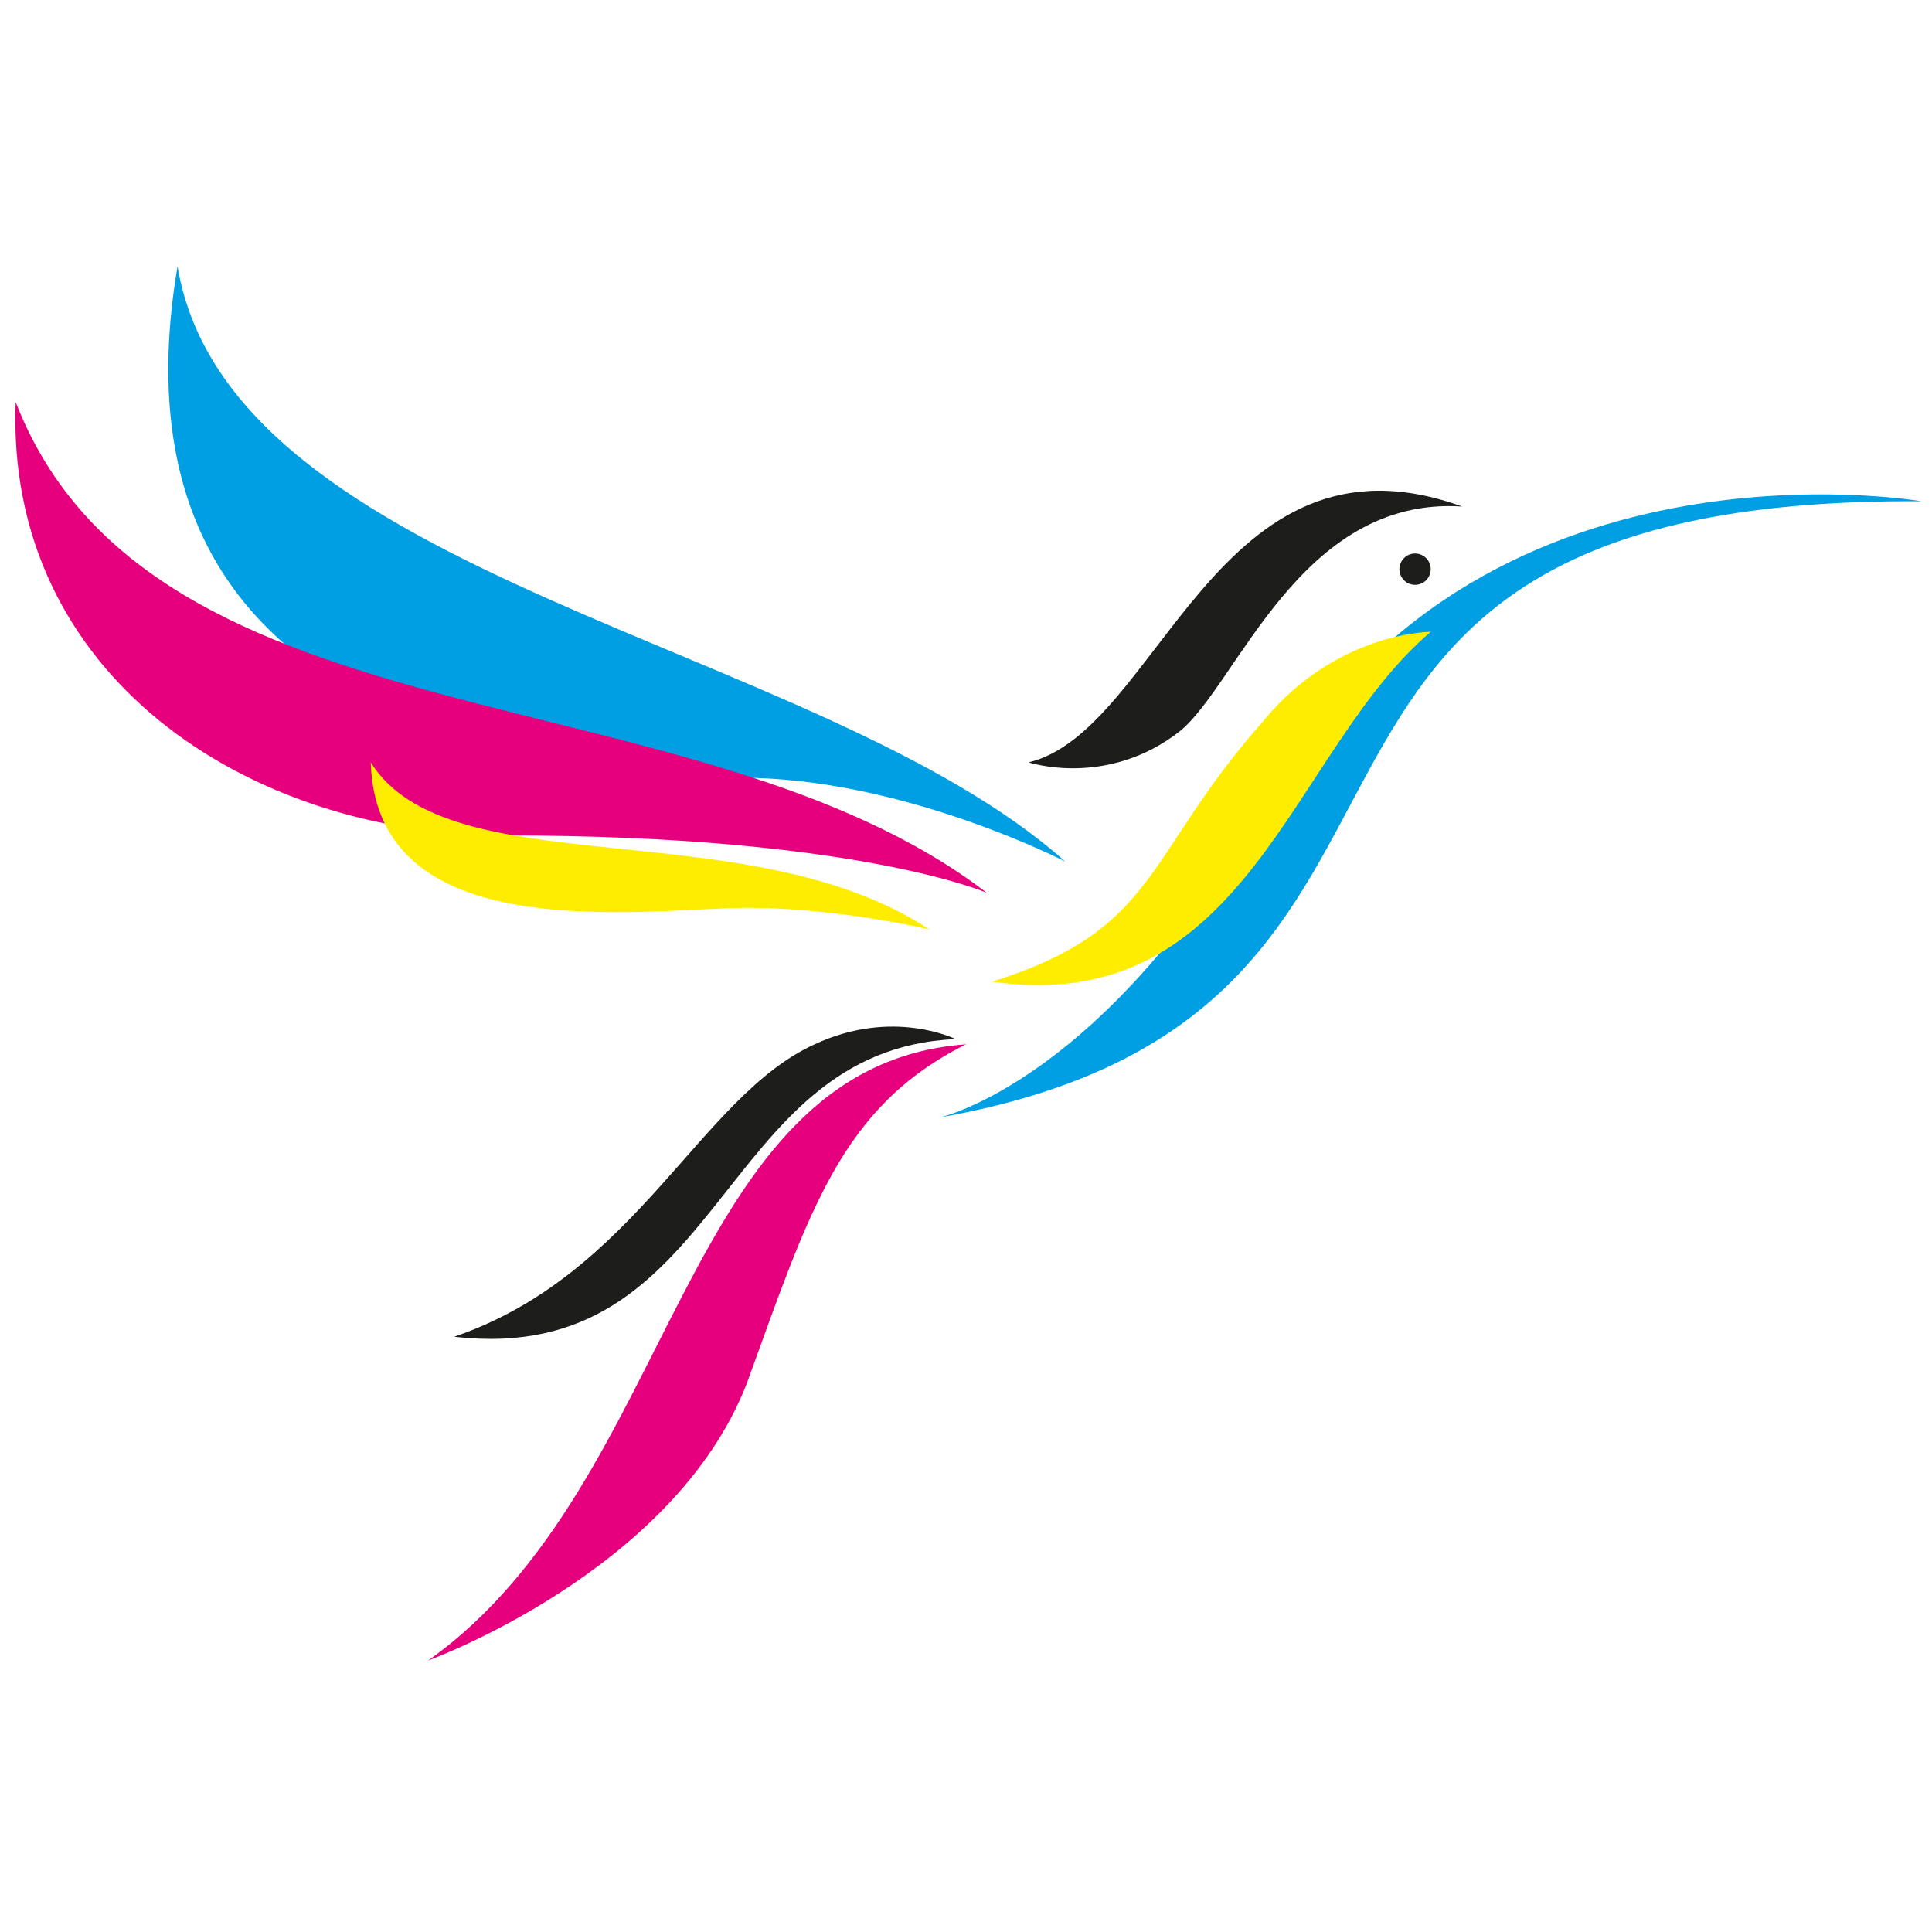
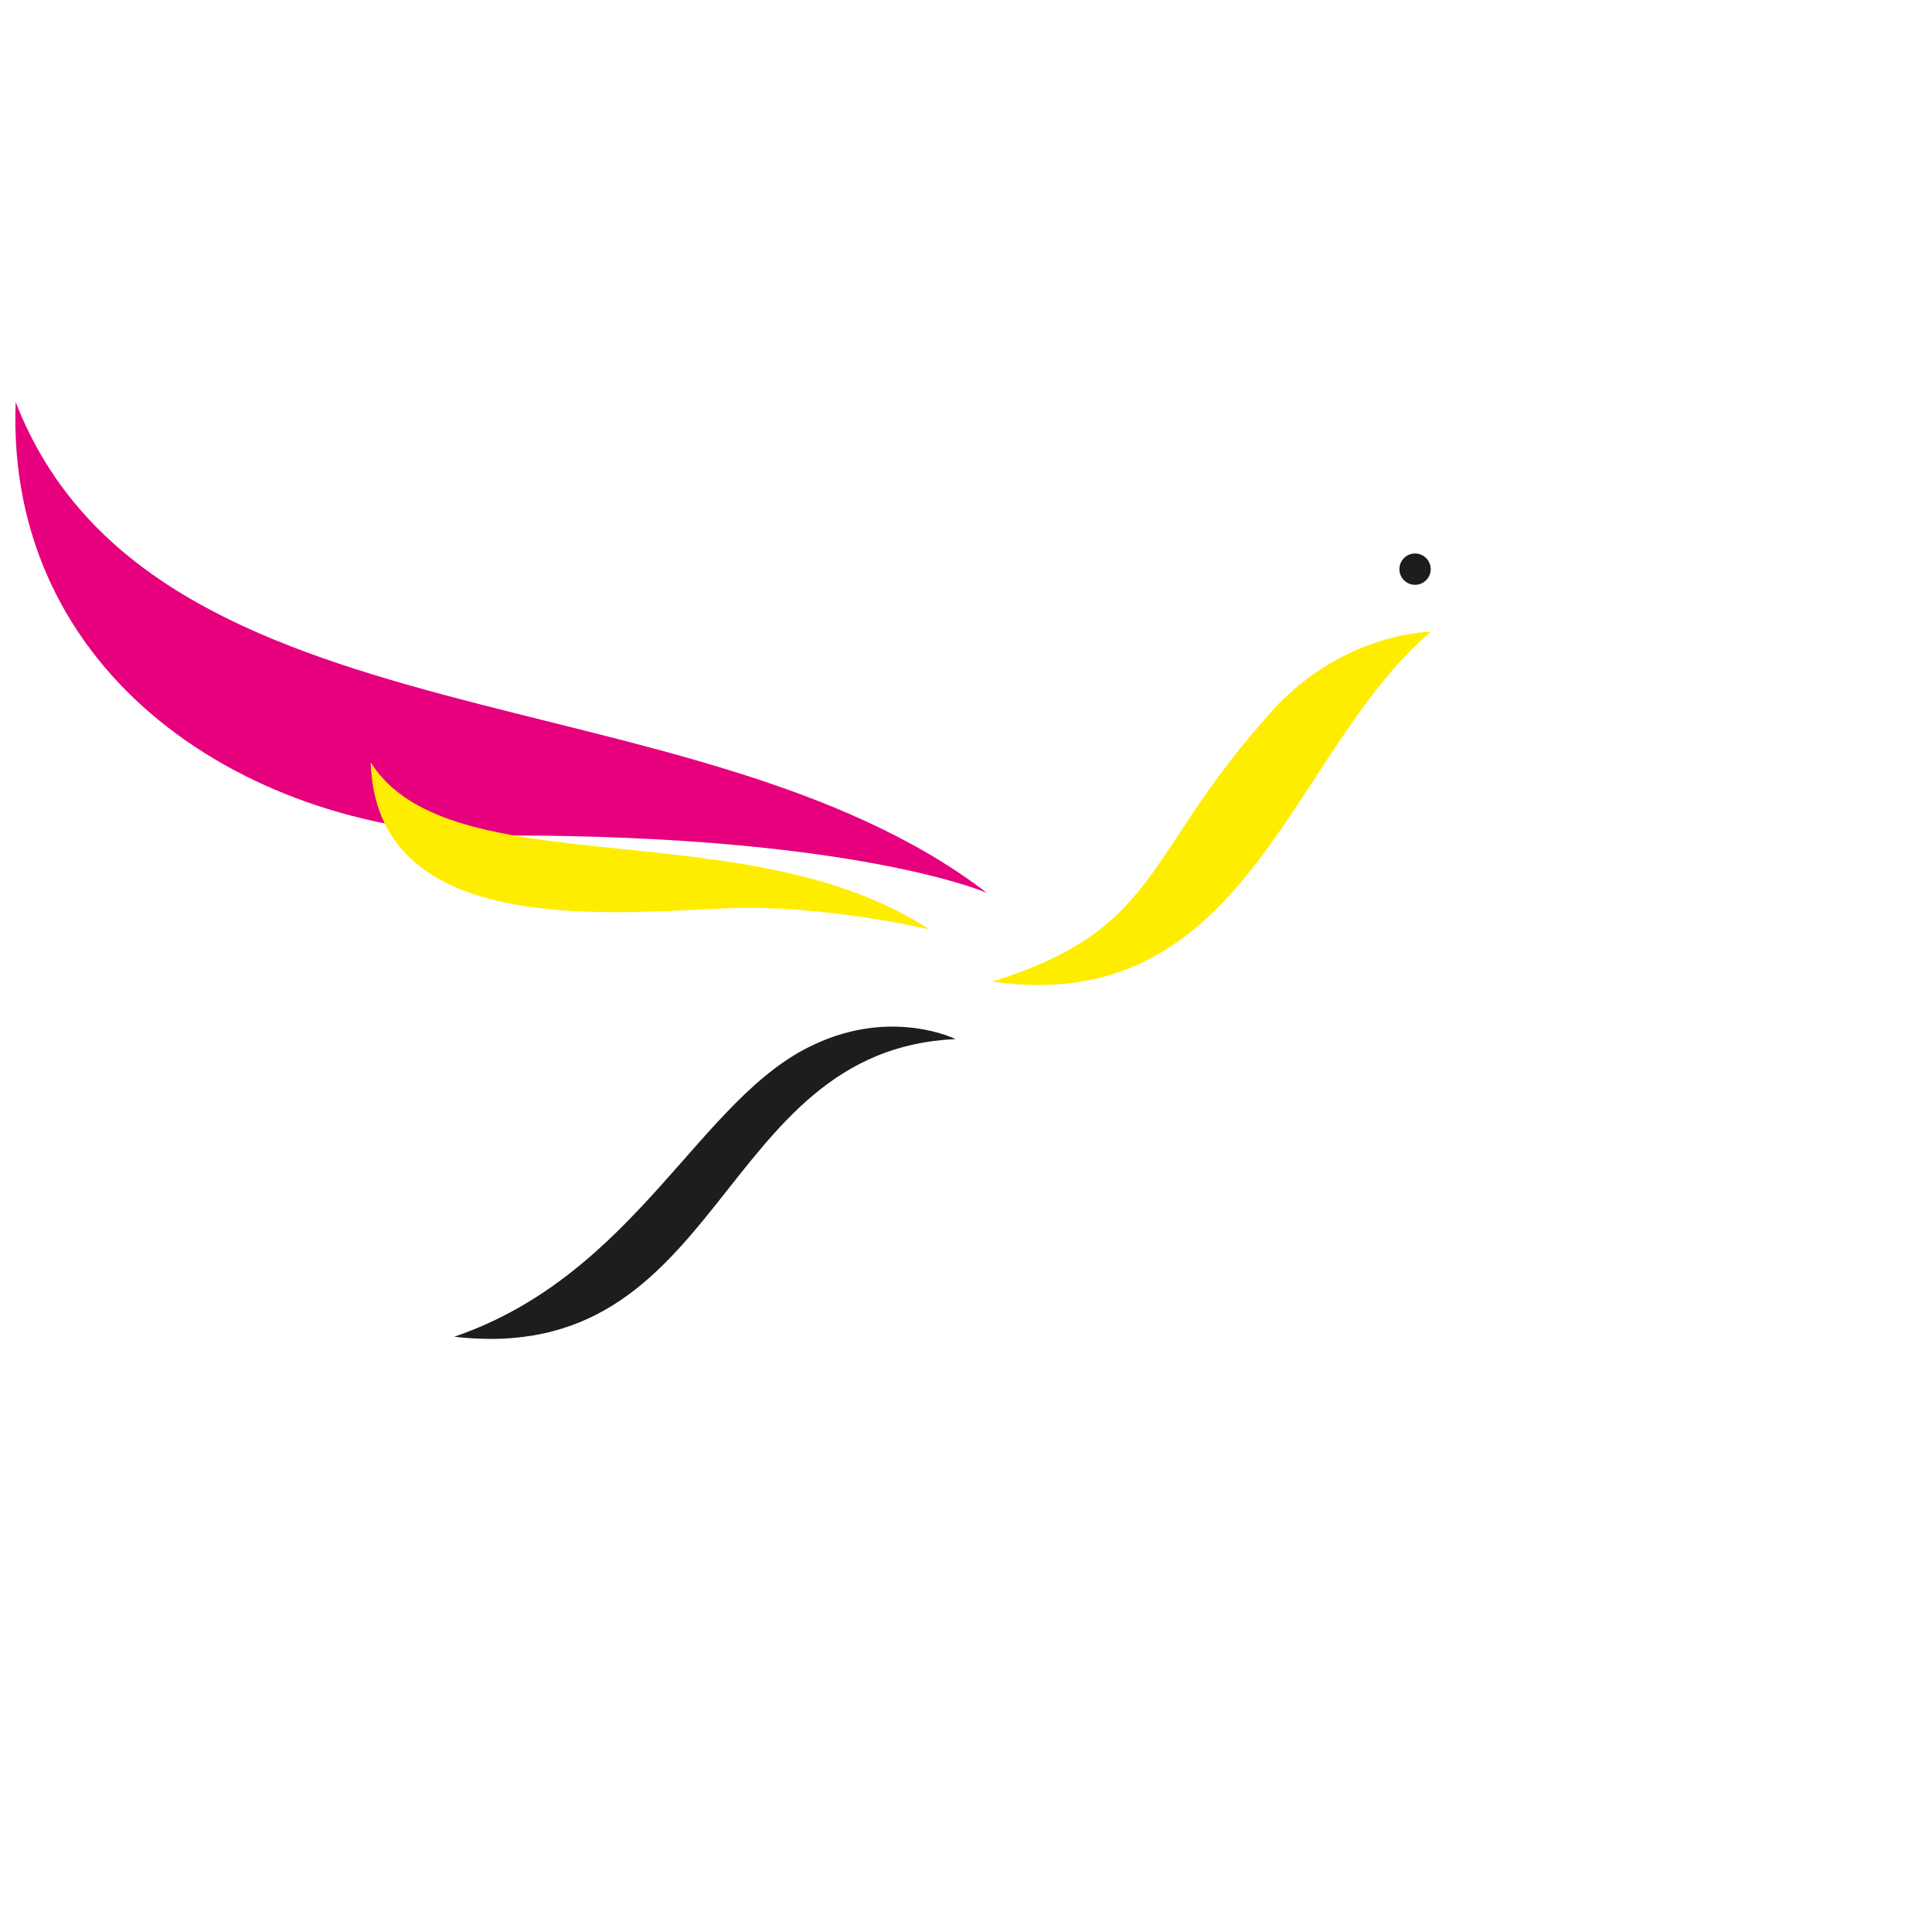
<svg xmlns="http://www.w3.org/2000/svg" version="1.1" id="Laag_1" x="0px" y="0px" viewBox="0 0 37 37" style="enable-background:new 0 0 37 37;" xml:space="preserve">
  <style type="text/css">
	.st0{fill:#E6007E;}
	.st1{fill:#1D1D1B;}
	.st2{fill:#009FE3;}
	.st3{fill:#FFED00;}
</style>
  <g>
-     <path class="st0" d="M8.2,31.8C13,28.4,13,20.4,18.5,20c-2.4,1.2-3,3.2-4.2,6.5C12.9,30.1,8.2,31.8,8.2,31.8z" />
-     <path class="st1" d="M19.7,14.6C22.2,14,23.3,8,28,9.7c-3.1-0.2-4.3,3.4-5.4,4.3C21.2,15.1,19.7,14.6,19.7,14.6z" />
-     <path class="st2" d="M36.8,9.6c0,0-8.6-1.5-12.5,5.6c-3.1,5.5-6.3,6.2-6.3,6.2C29.3,19.4,22.4,9.5,36.8,9.6" />
    <path class="st3" d="M27.4,12.1c-2.7,2.3-3.5,7.4-8.4,6.7c3.2-1,2.9-2.4,5.2-5C25.6,12.1,27.4,12.1,27.4,12.1z" />
-     <path class="st2" d="M20.4,16.5c-4.7-4.2-16-5.4-17-11.4c-1.6,9.4,8.1,9.7,11.1,9.8C17.5,15,20.4,16.5,20.4,16.5z" />
    <path class="st0" d="M18.9,17.1c-5.6-4.3-16-2.7-18.6-9.4C0.1,12.9,4.7,16,9.7,16C16.4,16,18.9,17.1,18.9,17.1z" />
    <path class="st3" d="M17.8,17.8c-3.5-2.3-9.2-0.8-10.7-3.2c0.1,3.3,4.4,2.9,6.7,2.8C15.7,17.3,17.8,17.8,17.8,17.8z" />
    <path class="st1" d="M18.3,19.9c-4.6,0.2-4.4,6.3-9.6,5.7c3.5-1.2,4.7-4.6,6.9-5.6C17.1,19.3,18.3,19.9,18.3,19.9z" />
    <circle class="st1" cx="27.1" cy="10.9" r="0.3" />
  </g>
</svg>